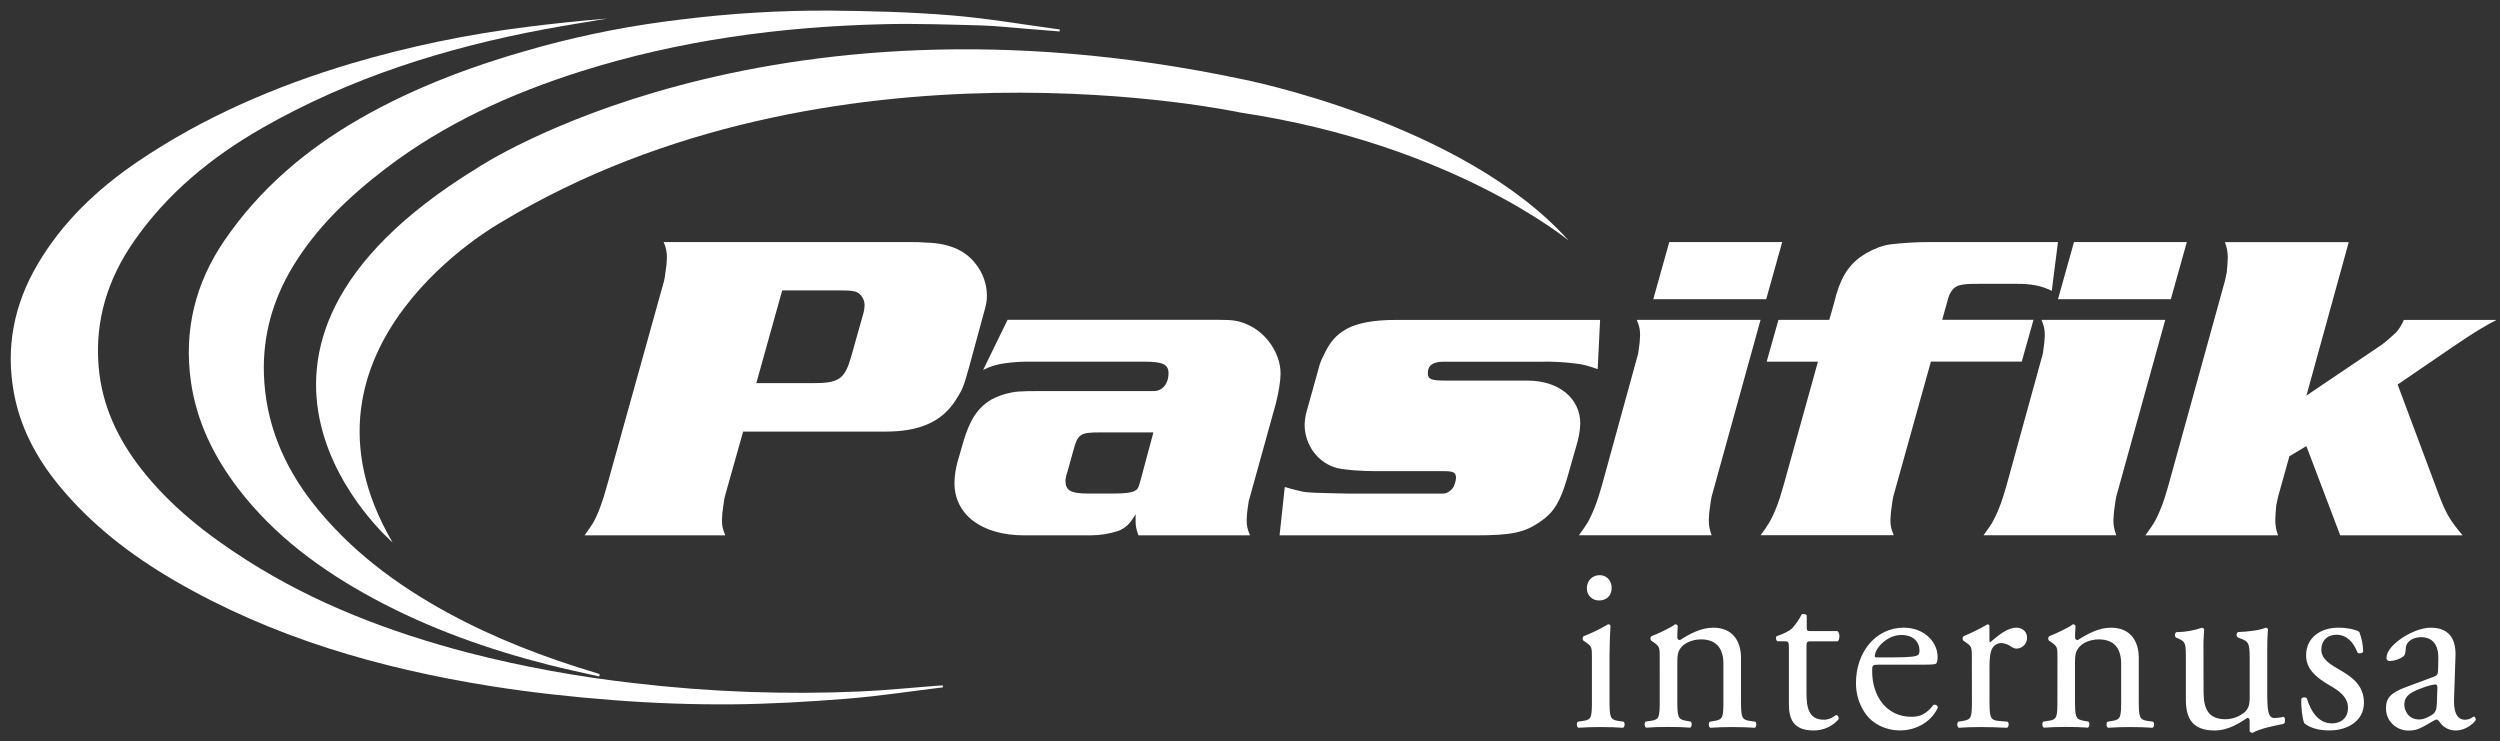
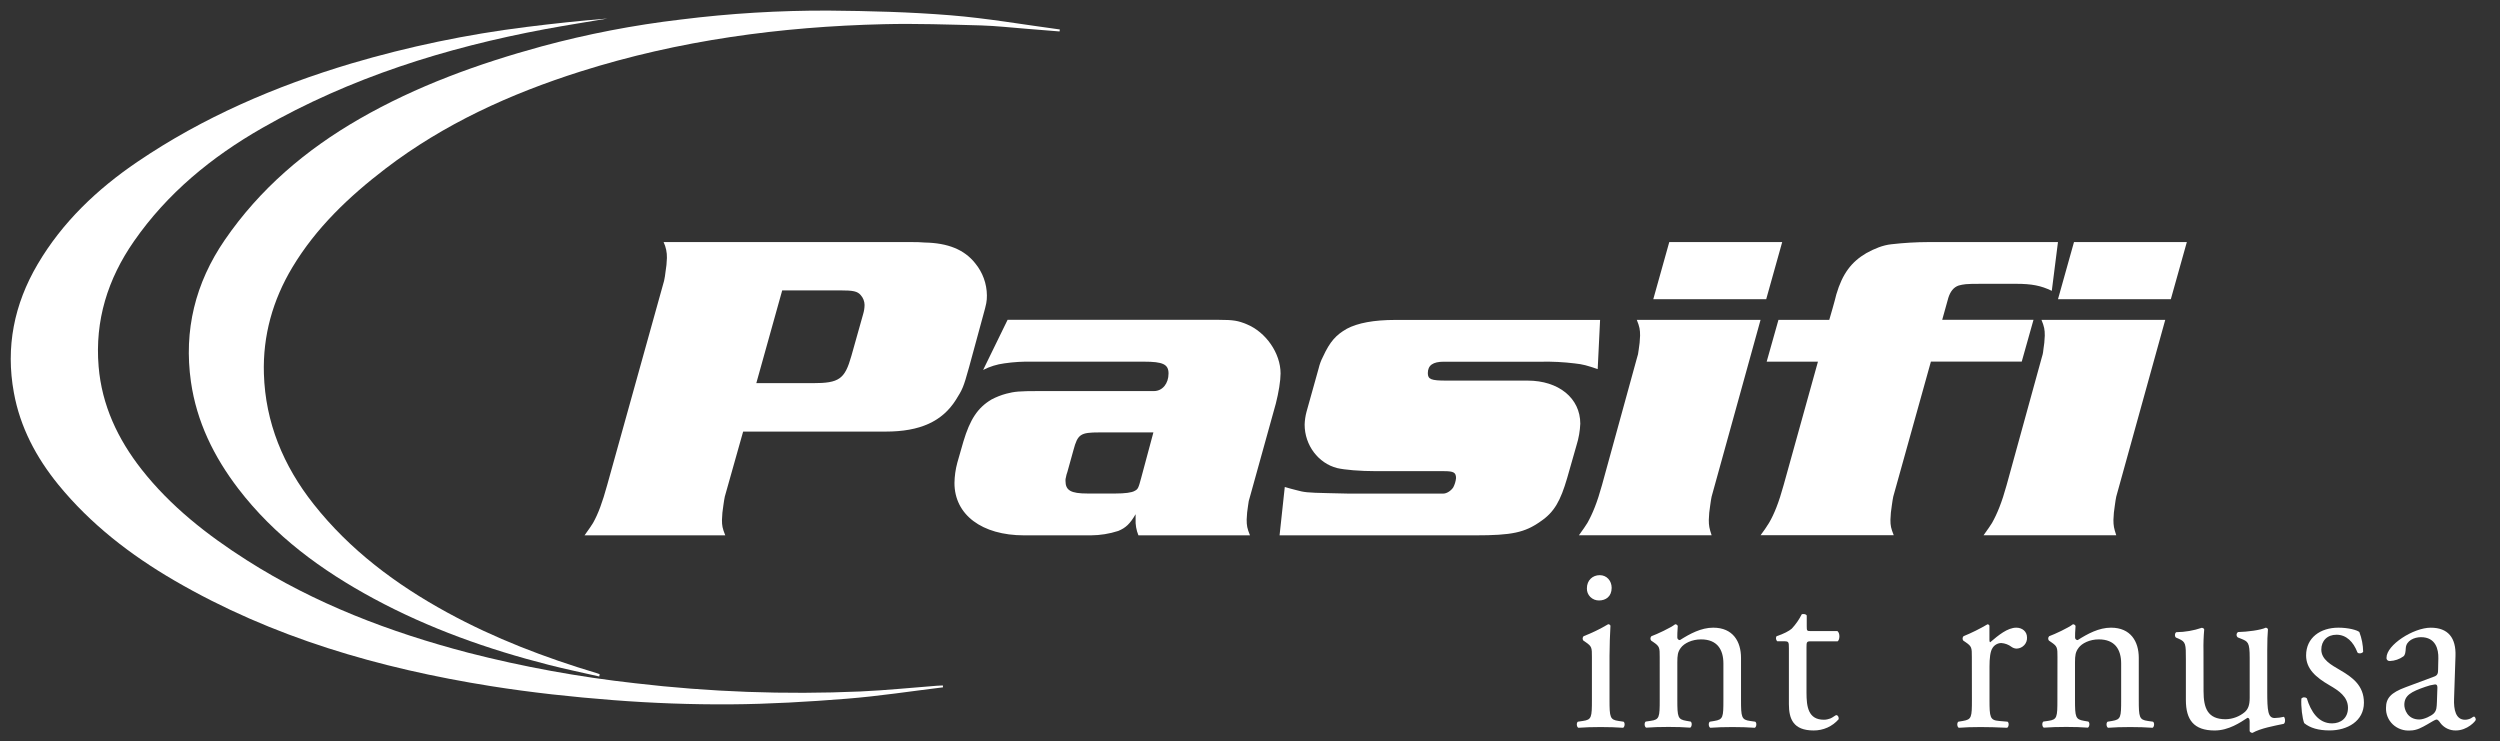
<svg xmlns="http://www.w3.org/2000/svg" width="145" height="43" viewBox="0 0 145 43" fill="none">
  <rect x="0" y="0" width="145" height="43" fill="#333333" stroke="none" />
  <path d="M54.695 39.865C52.834 40.091 50.978 40.378 49.111 40.526C46.867 40.704 44.613 40.837 42.365 40.852C40.117 40.867 37.834 40.783 35.575 40.608C33.198 40.425 30.819 40.168 28.466 39.794C22.005 38.765 15.794 36.973 10.129 33.678C7.569 32.19 5.252 30.399 3.382 28.109C2.097 26.529 1.167 24.774 0.805 22.776C0.319 20.127 0.817 17.647 2.183 15.325C3.615 12.891 5.629 10.974 7.972 9.384C11.771 6.806 15.954 5.002 20.368 3.684C23.687 2.702 27.085 1.994 30.525 1.565C32.091 1.369 33.66 1.2 35.235 1.075C34.032 1.278 32.824 1.467 31.625 1.689C25.847 2.768 20.314 4.505 15.212 7.422C12.265 9.107 9.707 11.209 7.776 13.983C6.243 16.183 5.497 18.593 5.72 21.259C5.906 23.497 6.827 25.461 8.214 27.229C9.893 29.365 12.012 31.026 14.305 32.487C18.267 35.014 22.62 36.671 27.171 37.862C30.346 38.676 33.576 39.266 36.838 39.628C41.166 40.136 45.53 40.296 49.886 40.106C51.376 40.04 52.862 39.886 54.352 39.772C54.462 39.764 54.574 39.762 54.685 39.756L54.695 39.865Z" fill="white" />
  <path d="M34.757 39.236C33.781 39.013 32.8 38.81 31.83 38.562C28.294 37.661 24.883 36.449 21.674 34.718C18.639 33.08 15.913 31.076 13.82 28.342C12.401 26.487 11.404 24.45 11.074 22.141C10.652 19.16 11.322 16.417 13.038 13.916C15.062 10.966 17.726 8.691 20.847 6.896C24.159 4.991 27.729 3.698 31.42 2.689C34.062 1.974 36.757 1.454 39.48 1.134C42.331 0.776 45.203 0.603 48.077 0.615C50.426 0.636 52.783 0.696 55.126 0.886C57.248 1.057 59.355 1.427 61.47 1.709L61.455 1.824C60.817 1.773 60.18 1.72 59.541 1.67C58.661 1.602 57.782 1.501 56.901 1.474C55.021 1.425 53.139 1.357 51.262 1.403C45.271 1.546 39.38 2.338 33.662 4.149C29.588 5.442 25.748 7.19 22.358 9.781C20.244 11.399 18.33 13.215 16.957 15.506C15.815 17.41 15.239 19.477 15.306 21.677C15.391 24.503 16.431 27.015 18.192 29.242C20.291 31.899 22.964 33.899 25.945 35.528C28.69 37.026 31.601 38.141 34.605 39.041C34.664 39.059 34.721 39.08 34.78 39.101L34.757 39.236Z" fill="white" />
-   <path d="M22.769 31.461C22.769 31.461 10.059 20.545 27.66 9.756C27.66 9.756 44.123 -1.31 72.047 4.593C72.047 4.593 84.826 7.078 90.978 13.95C90.978 13.95 84.257 8.373 71.947 6.529C71.947 6.529 48.183 1.365 29.066 12.891C29.072 12.891 16.088 20.066 22.769 31.461Z" fill="white" />
  <path d="M57.022 18.3L56.203 21.309C55.876 22.486 55.822 22.584 55.439 23.195C54.648 24.445 53.365 25.032 51.372 25.032H43.102L42.038 28.805C42.011 28.933 41.983 29.111 41.955 29.314C41.908 29.593 41.881 29.874 41.874 30.156C41.874 30.488 41.901 30.64 42.065 31.049H33.904C34.177 30.666 34.286 30.513 34.395 30.334C34.697 29.799 34.941 29.136 35.214 28.142L38.517 16.286C38.554 16.117 38.581 15.947 38.599 15.776C38.646 15.506 38.673 15.233 38.681 14.96C38.689 14.643 38.624 14.329 38.489 14.041H52.819C53.092 14.035 53.365 14.044 53.638 14.067C54.975 14.092 55.93 14.475 56.558 15.266C56.994 15.794 57.234 16.451 57.24 17.129C57.24 17.482 57.213 17.613 57.022 18.3ZM49.926 17.122C49.735 16.893 49.489 16.842 48.725 16.842H45.368L43.866 22.223H47.142C48.67 22.223 48.998 21.995 49.38 20.643L50.062 18.22C50.115 18.047 50.142 17.867 50.145 17.686C50.142 17.479 50.065 17.279 49.926 17.122Z" fill="white" />
  <path d="M74 23.4L72.499 28.806C72.441 28.971 72.404 29.142 72.389 29.315C72.343 29.585 72.316 29.858 72.307 30.131C72.307 30.488 72.334 30.642 72.499 31.05H66.029C65.906 30.75 65.85 30.428 65.865 30.106V29.825C65.538 30.387 65.292 30.616 64.858 30.795C64.347 30.96 63.813 31.046 63.275 31.05H59.399C56.942 31.05 55.359 29.851 55.359 28.016C55.365 27.618 55.42 27.223 55.524 26.838L55.875 25.614C56.258 24.339 56.694 23.652 57.513 23.167C57.782 23.026 58.065 22.914 58.359 22.835C58.85 22.708 59.123 22.682 60.242 22.682H66.929C67.421 22.682 67.775 22.249 67.775 21.663C67.775 21.128 67.448 20.977 66.356 20.977H59.861C59.322 20.965 58.783 20.997 58.249 21.075C57.82 21.132 57.404 21.261 57.021 21.457L58.44 18.55H70.696C71.542 18.55 71.815 18.601 72.307 18.805C73.426 19.264 74.273 20.488 74.273 21.661C74.272 22.096 74.162 22.759 74 23.4ZM63.763 25.08C62.672 25.08 62.508 25.178 62.262 26.099L61.908 27.374C61.87 27.473 61.842 27.576 61.825 27.68C61.803 27.746 61.794 27.815 61.798 27.884C61.798 28.445 62.1 28.624 63.081 28.624H64.692C65.237 28.624 65.646 28.573 65.811 28.471C66.002 28.373 66.029 28.318 66.192 27.706L66.897 25.08H63.763Z" fill="white" />
  <path d="M92.666 21.408C92.062 21.204 91.821 21.128 91.329 21.077C90.686 20.999 90.038 20.966 89.391 20.979H83.742C83.114 20.979 82.814 21.183 82.814 21.642C82.814 21.999 83.005 22.075 83.878 22.075H88.6C90.402 22.075 91.657 23.094 91.657 24.574C91.639 24.997 91.566 25.417 91.439 25.822L90.893 27.735C90.512 29.036 90.156 29.697 89.365 30.233C88.437 30.896 87.673 31.05 85.572 31.05H74.215L74.517 28.245C74.762 28.322 74.981 28.373 75.172 28.424C75.636 28.551 75.799 28.577 77.028 28.602L78.175 28.628H83.713C83.904 28.628 84.15 28.475 84.287 28.271C84.375 28.104 84.43 27.922 84.45 27.735C84.45 27.404 84.314 27.327 83.745 27.327H79.818C78.862 27.327 77.989 27.25 77.552 27.148C76.461 26.868 75.669 25.822 75.669 24.625C75.677 24.375 75.713 24.127 75.778 23.885L76.483 21.361C76.537 21.131 76.619 20.908 76.729 20.698C77.138 19.805 77.493 19.423 78.12 19.066C78.749 18.734 79.676 18.556 80.932 18.556H92.805L92.666 21.408Z" fill="white" />
  <path d="M99.274 28.802C99.247 28.93 99.219 29.108 99.192 29.311C99.145 29.59 99.118 29.871 99.111 30.153C99.111 30.485 99.138 30.638 99.274 31.046H91.577C91.85 30.663 91.959 30.51 92.068 30.332C92.37 29.796 92.641 29.133 92.914 28.139L94.934 20.796C94.992 20.631 95.029 20.46 95.044 20.286C95.09 20.016 95.117 19.743 95.125 19.47C95.125 19.113 95.098 18.96 94.934 18.552H102.112L99.274 28.802ZM102.44 17.354H95.89L96.818 14.039H103.368L102.44 17.354Z" fill="white" />
  <path d="M119.004 16.869C118.377 16.563 117.831 16.461 116.93 16.461H114.916C113.96 16.461 113.909 16.487 113.607 16.559C113.305 16.658 113.116 16.917 113.003 17.274L112.648 18.549H117.943L117.261 20.972H111.993L109.81 28.799C109.782 28.927 109.755 29.105 109.727 29.308C109.68 29.587 109.653 29.868 109.645 30.15C109.645 30.482 109.673 30.635 109.837 31.043H102.113C102.288 30.813 102.452 30.575 102.603 30.329C102.905 29.819 103.177 29.13 103.45 28.136L105.441 20.976H102.467L103.15 18.553H106.097L106.288 17.891C106.397 17.534 106.451 17.279 106.507 17.075C106.861 15.876 107.38 15.187 108.254 14.677C108.718 14.422 109.208 14.218 109.7 14.167C110.416 14.085 111.136 14.042 111.857 14.04H119.362L119.004 16.869Z" fill="white" />
  <path d="M122.743 28.802C122.715 28.93 122.688 29.108 122.661 29.311C122.614 29.59 122.587 29.871 122.579 30.153C122.579 30.485 122.607 30.638 122.743 31.046H115.046C115.318 30.663 115.427 30.51 115.537 30.332C115.839 29.796 116.11 29.133 116.383 28.139L118.406 20.796C118.464 20.631 118.501 20.46 118.515 20.286C118.561 20.016 118.588 19.743 118.597 19.47C118.597 19.113 118.57 18.96 118.406 18.552H125.584L122.743 28.802ZM125.908 17.354H119.363L120.292 14.039H126.837L125.908 17.354Z" fill="white" />
-   <path d="M143.076 19.575L142.311 20.085L139.063 22.303L141.437 28.652C141.874 29.799 142.066 30.13 142.83 31.049H135.733L133.769 25.872L132.786 26.461L132.13 28.807C132.103 28.905 132.076 29.088 132.021 29.316C131.994 29.673 131.967 29.954 131.967 30.132C131.959 30.446 132.015 30.758 132.13 31.05H124.433C124.706 30.668 124.816 30.515 124.925 30.336C125.227 29.801 125.498 29.138 125.77 28.144L129.046 16.288C129.073 16.19 129.1 16.007 129.155 15.778C129.182 15.421 129.21 15.166 129.21 14.962C129.216 14.648 129.16 14.337 129.046 14.043H136.228L133.773 22.942L137.891 20.163C138.074 20.049 138.247 19.922 138.41 19.781C138.655 19.577 138.846 19.398 138.982 19.271C139.168 19.058 139.316 18.817 139.419 18.557H144.795C144.204 18.865 143.63 19.205 143.076 19.575Z" fill="white" />
  <path d="M92.331 38.114C92.331 37.563 92.331 37.492 91.959 37.238L91.835 37.154C91.805 37.117 91.791 37.071 91.793 37.025C91.796 36.978 91.815 36.934 91.848 36.9C92.341 36.709 92.817 36.477 93.269 36.208C93.299 36.204 93.329 36.21 93.354 36.226C93.379 36.242 93.398 36.265 93.407 36.293C93.379 36.783 93.352 37.465 93.352 38.044V40.586C93.352 41.603 93.379 41.745 93.876 41.815L94.166 41.858C94.266 41.928 94.235 42.169 94.138 42.211C93.725 42.182 93.324 42.169 92.842 42.169C92.359 42.169 91.935 42.182 91.545 42.211C91.444 42.169 91.421 41.928 91.516 41.858L91.806 41.815C92.317 41.745 92.331 41.603 92.331 40.586V38.114ZM93.476 34.093C93.476 34.602 93.132 34.827 92.745 34.827C92.65 34.829 92.556 34.811 92.469 34.776C92.382 34.74 92.302 34.688 92.236 34.622C92.17 34.556 92.119 34.477 92.085 34.391C92.052 34.305 92.036 34.213 92.04 34.121C92.04 33.655 92.371 33.359 92.785 33.359C93.199 33.359 93.476 33.693 93.476 34.093Z" fill="white" />
  <path d="M96.263 38.114C96.263 37.563 96.263 37.492 95.891 37.239L95.767 37.154C95.737 37.117 95.723 37.071 95.725 37.025C95.728 36.978 95.747 36.934 95.78 36.9C96.098 36.786 96.887 36.419 97.16 36.208C97.193 36.207 97.225 36.216 97.252 36.233C97.279 36.251 97.299 36.276 97.311 36.306C97.284 36.63 97.284 36.842 97.284 36.97C97.283 36.99 97.286 37.01 97.293 37.029C97.3 37.048 97.311 37.065 97.325 37.08C97.339 37.094 97.357 37.106 97.376 37.114C97.395 37.121 97.415 37.125 97.436 37.125C98.015 36.758 98.664 36.405 99.368 36.405C100.512 36.405 100.979 37.209 100.979 38.156V40.586C100.979 41.604 101.007 41.745 101.503 41.815L101.805 41.858C101.906 41.928 101.875 42.169 101.778 42.211C101.364 42.182 100.964 42.169 100.481 42.169C99.998 42.169 99.575 42.182 99.198 42.211C99.098 42.169 99.073 41.928 99.17 41.858L99.432 41.815C99.944 41.73 99.957 41.604 99.957 40.586V38.481C99.957 37.677 99.598 37.084 98.66 37.084C98.135 37.084 97.68 37.309 97.487 37.574C97.307 37.814 97.285 38.011 97.285 38.422V40.58C97.285 41.597 97.312 41.723 97.81 41.809L98.058 41.851C98.158 41.921 98.127 42.162 98.03 42.204C97.658 42.175 97.257 42.162 96.775 42.162C96.292 42.162 95.868 42.175 95.478 42.204C95.377 42.162 95.354 41.921 95.451 41.851L95.74 41.809C96.25 41.738 96.264 41.597 96.264 40.58L96.263 38.114Z" fill="white" />
  <path d="M105.025 37.196C104.791 37.196 104.777 37.238 104.777 37.536V40.174C104.777 40.993 104.878 41.744 105.784 41.744C105.911 41.743 106.038 41.719 106.156 41.673C106.28 41.63 106.458 41.477 106.501 41.477C106.611 41.477 106.667 41.632 106.64 41.717C106.462 41.923 106.24 42.087 105.99 42.2C105.739 42.312 105.466 42.369 105.191 42.367C104.004 42.367 103.756 41.689 103.756 40.841V37.604C103.756 37.223 103.742 37.194 103.466 37.194H103.08C103.041 37.157 103.015 37.107 103.008 37.054C103 37.001 103.011 36.947 103.039 36.9C103.442 36.772 103.783 36.589 103.922 36.462C104.155 36.213 104.35 35.932 104.501 35.629C104.569 35.6 104.736 35.6 104.791 35.699V36.335C104.791 36.589 104.804 36.603 105.039 36.603H106.57C106.735 36.73 106.708 37.112 106.584 37.196H105.025Z" fill="white" />
-   <path d="M108.958 38.551C108.598 38.551 108.585 38.58 108.585 38.933C108.585 40.359 109.399 41.575 110.875 41.575C111.331 41.575 111.717 41.433 112.145 40.882C112.173 40.872 112.203 40.869 112.232 40.872C112.262 40.876 112.29 40.887 112.315 40.903C112.339 40.92 112.359 40.942 112.373 40.968C112.386 40.994 112.394 41.023 112.393 41.052C111.937 42.012 110.944 42.365 110.226 42.365C109.33 42.365 108.626 41.973 108.226 41.433C107.838 40.896 107.635 40.254 107.647 39.597C107.647 37.86 108.764 36.405 110.42 36.405C111.606 36.405 112.379 37.238 112.379 38.086C112.387 38.211 112.368 38.336 112.324 38.453C112.282 38.538 112.089 38.551 111.51 38.551H108.958ZM109.812 38.128C110.834 38.128 111.138 38.072 111.247 37.986C111.289 37.959 111.331 37.902 111.331 37.719C111.331 37.326 111.068 36.829 110.269 36.829C109.454 36.829 108.75 37.591 108.737 38.057C108.737 38.086 108.737 38.128 108.838 38.128H109.812Z" fill="white" />
  <path d="M114.367 38.114C114.367 37.563 114.367 37.492 113.994 37.239L113.869 37.154C113.841 37.117 113.828 37.071 113.83 37.025C113.833 36.978 113.852 36.934 113.883 36.9C114.365 36.703 114.831 36.471 115.277 36.208C115.346 36.221 115.387 36.25 115.387 36.306V37.125C115.387 37.195 115.401 37.237 115.429 37.252C115.911 36.842 116.436 36.405 116.947 36.405C117.291 36.405 117.567 36.63 117.567 36.97C117.572 37.05 117.561 37.131 117.534 37.208C117.507 37.284 117.465 37.355 117.41 37.415C117.354 37.475 117.287 37.525 117.213 37.56C117.138 37.595 117.057 37.615 116.974 37.619C116.865 37.619 116.759 37.584 116.672 37.521C116.498 37.388 116.288 37.31 116.068 37.295C115.967 37.298 115.869 37.326 115.782 37.375C115.695 37.425 115.622 37.494 115.57 37.578C115.433 37.774 115.391 38.185 115.391 38.666V40.586C115.391 41.603 115.419 41.772 115.944 41.815L116.44 41.858C116.541 41.928 116.509 42.169 116.412 42.211C115.763 42.182 115.364 42.169 114.881 42.169C114.384 42.169 113.975 42.182 113.612 42.211C113.511 42.169 113.488 41.928 113.584 41.858L113.846 41.815C114.357 41.73 114.371 41.603 114.371 40.586L114.367 38.114Z" fill="white" />
  <path d="M119.333 38.114C119.333 37.563 119.333 37.492 118.961 37.239L118.837 37.154C118.808 37.117 118.793 37.071 118.796 37.025C118.798 36.978 118.818 36.934 118.851 36.9C119.168 36.786 119.958 36.419 120.23 36.208C120.263 36.207 120.295 36.216 120.322 36.234C120.349 36.251 120.37 36.276 120.382 36.306C120.354 36.63 120.354 36.842 120.354 36.97C120.353 36.99 120.356 37.01 120.363 37.029C120.37 37.048 120.381 37.065 120.395 37.08C120.409 37.094 120.427 37.106 120.446 37.114C120.465 37.121 120.485 37.125 120.506 37.125C121.085 36.758 121.734 36.405 122.437 36.405C123.582 36.405 124.049 37.209 124.049 38.156V40.586C124.049 41.604 124.077 41.745 124.573 41.815L124.875 41.858C124.976 41.928 124.945 42.169 124.848 42.211C124.434 42.182 124.034 42.169 123.551 42.169C123.068 42.169 122.645 42.182 122.268 42.211C122.168 42.169 122.143 41.928 122.241 41.858L122.503 41.815C123.013 41.73 123.027 41.604 123.027 40.586V38.481C123.027 37.677 122.668 37.084 121.73 37.084C121.206 37.084 120.751 37.309 120.558 37.574C120.378 37.814 120.35 38.011 120.35 38.422V40.58C120.35 41.597 120.378 41.723 120.875 41.809L121.123 41.851C121.224 41.921 121.192 42.162 121.095 42.204C120.723 42.175 120.323 42.162 119.84 42.162C119.356 42.162 118.933 42.175 118.543 42.204C118.442 42.162 118.419 41.921 118.515 41.851L118.805 41.809C119.316 41.738 119.329 41.597 119.329 40.58L119.333 38.114Z" fill="white" />
  <path d="M127.806 40.092C127.806 41.066 128.04 41.716 129.088 41.716C129.5 41.707 129.896 41.557 130.206 41.292C130.385 41.123 130.482 40.911 130.482 40.473V38.156C130.482 37.238 130.381 37.21 129.971 37.041L129.792 36.97C129.769 36.951 129.75 36.926 129.737 36.899C129.725 36.871 129.719 36.842 129.721 36.811C129.722 36.781 129.73 36.752 129.745 36.726C129.76 36.699 129.781 36.677 129.806 36.659C130.358 36.646 131.115 36.547 131.417 36.405C131.486 36.419 131.528 36.447 131.541 36.503C131.514 36.772 131.5 37.21 131.5 37.733V40.105C131.5 41.222 131.541 41.645 131.928 41.645C132.109 41.641 132.29 41.617 132.466 41.575C132.549 41.645 132.566 41.928 132.452 41.984C131.914 42.097 131.114 42.239 130.645 42.507C130.611 42.506 130.577 42.497 130.548 42.48C130.519 42.462 130.495 42.438 130.479 42.408V41.83C130.479 41.702 130.438 41.633 130.355 41.633C129.941 41.902 129.265 42.368 128.451 42.368C127.237 42.368 126.781 41.747 126.781 40.603V38.248C126.781 37.359 126.781 37.231 126.368 37.048L126.202 36.977C126.119 36.907 126.133 36.708 126.23 36.666C126.733 36.66 127.231 36.574 127.706 36.412C127.788 36.426 127.83 36.454 127.844 36.51C127.807 36.919 127.793 37.329 127.802 37.739L127.806 40.092Z" fill="white" />
  <path d="M136.843 36.659C136.983 37.026 137.057 37.412 137.063 37.803C137.009 37.901 136.801 37.931 136.733 37.845C136.498 37.224 136.084 36.814 135.519 36.814C134.98 36.814 134.636 37.167 134.636 37.676C134.636 38.255 135.215 38.566 135.698 38.849C136.429 39.273 137.108 39.752 137.108 40.756C137.108 41.829 136.142 42.365 135.121 42.365C134.472 42.365 133.989 42.224 133.644 41.942C133.534 41.674 133.45 40.981 133.479 40.515C133.519 40.473 133.575 40.447 133.634 40.445C133.693 40.442 133.751 40.462 133.796 40.501C134.03 41.278 134.472 41.956 135.259 41.956C135.755 41.956 136.183 41.662 136.183 41.052C136.183 40.403 135.63 40.049 135.121 39.752C134.315 39.286 133.754 38.792 133.754 38.015C133.754 36.984 134.582 36.405 135.63 36.405C136.208 36.405 136.719 36.545 136.843 36.659Z" fill="white" />
  <path d="M141.176 39.244C141.383 39.173 141.41 39.048 141.41 38.834L141.424 38.185C141.438 37.662 141.272 36.956 140.417 36.956C140.032 36.956 139.562 37.152 139.535 37.591C139.521 37.818 139.507 37.984 139.396 38.072C139.167 38.235 138.894 38.328 138.611 38.34C138.584 38.342 138.557 38.338 138.532 38.329C138.507 38.32 138.485 38.305 138.466 38.287C138.447 38.268 138.433 38.245 138.425 38.22C138.417 38.196 138.414 38.169 138.418 38.143C138.418 37.409 139.976 36.406 140.983 36.406C141.99 36.406 142.459 36.995 142.418 38.058L142.336 40.516C142.308 41.166 142.436 41.745 142.97 41.745C143.09 41.744 143.209 41.715 143.315 41.66C143.384 41.618 143.453 41.562 143.495 41.562C143.536 41.562 143.595 41.647 143.595 41.746C143.595 41.817 143.112 42.367 142.436 42.367C142.262 42.37 142.089 42.332 141.932 42.256C141.776 42.18 141.641 42.068 141.539 41.93C141.484 41.844 141.401 41.734 141.319 41.734C141.236 41.734 141.057 41.861 140.781 42.016C140.479 42.186 140.177 42.369 139.787 42.369C139.604 42.383 139.421 42.358 139.248 42.297C139.076 42.237 138.918 42.141 138.786 42.018C138.654 41.894 138.551 41.744 138.482 41.578C138.414 41.413 138.382 41.235 138.388 41.057C138.388 40.505 138.651 40.181 139.534 39.856L141.176 39.244ZM140.321 41.73C140.597 41.73 141.025 41.518 141.161 41.377C141.328 41.207 141.328 41.01 141.341 40.713L141.369 39.88C141.369 39.725 141.313 39.696 141.231 39.696C141.037 39.721 140.847 39.769 140.665 39.837C139.851 40.12 139.451 40.328 139.451 40.882C139.451 41.123 139.617 41.73 140.321 41.73Z" fill="white" />
</svg>